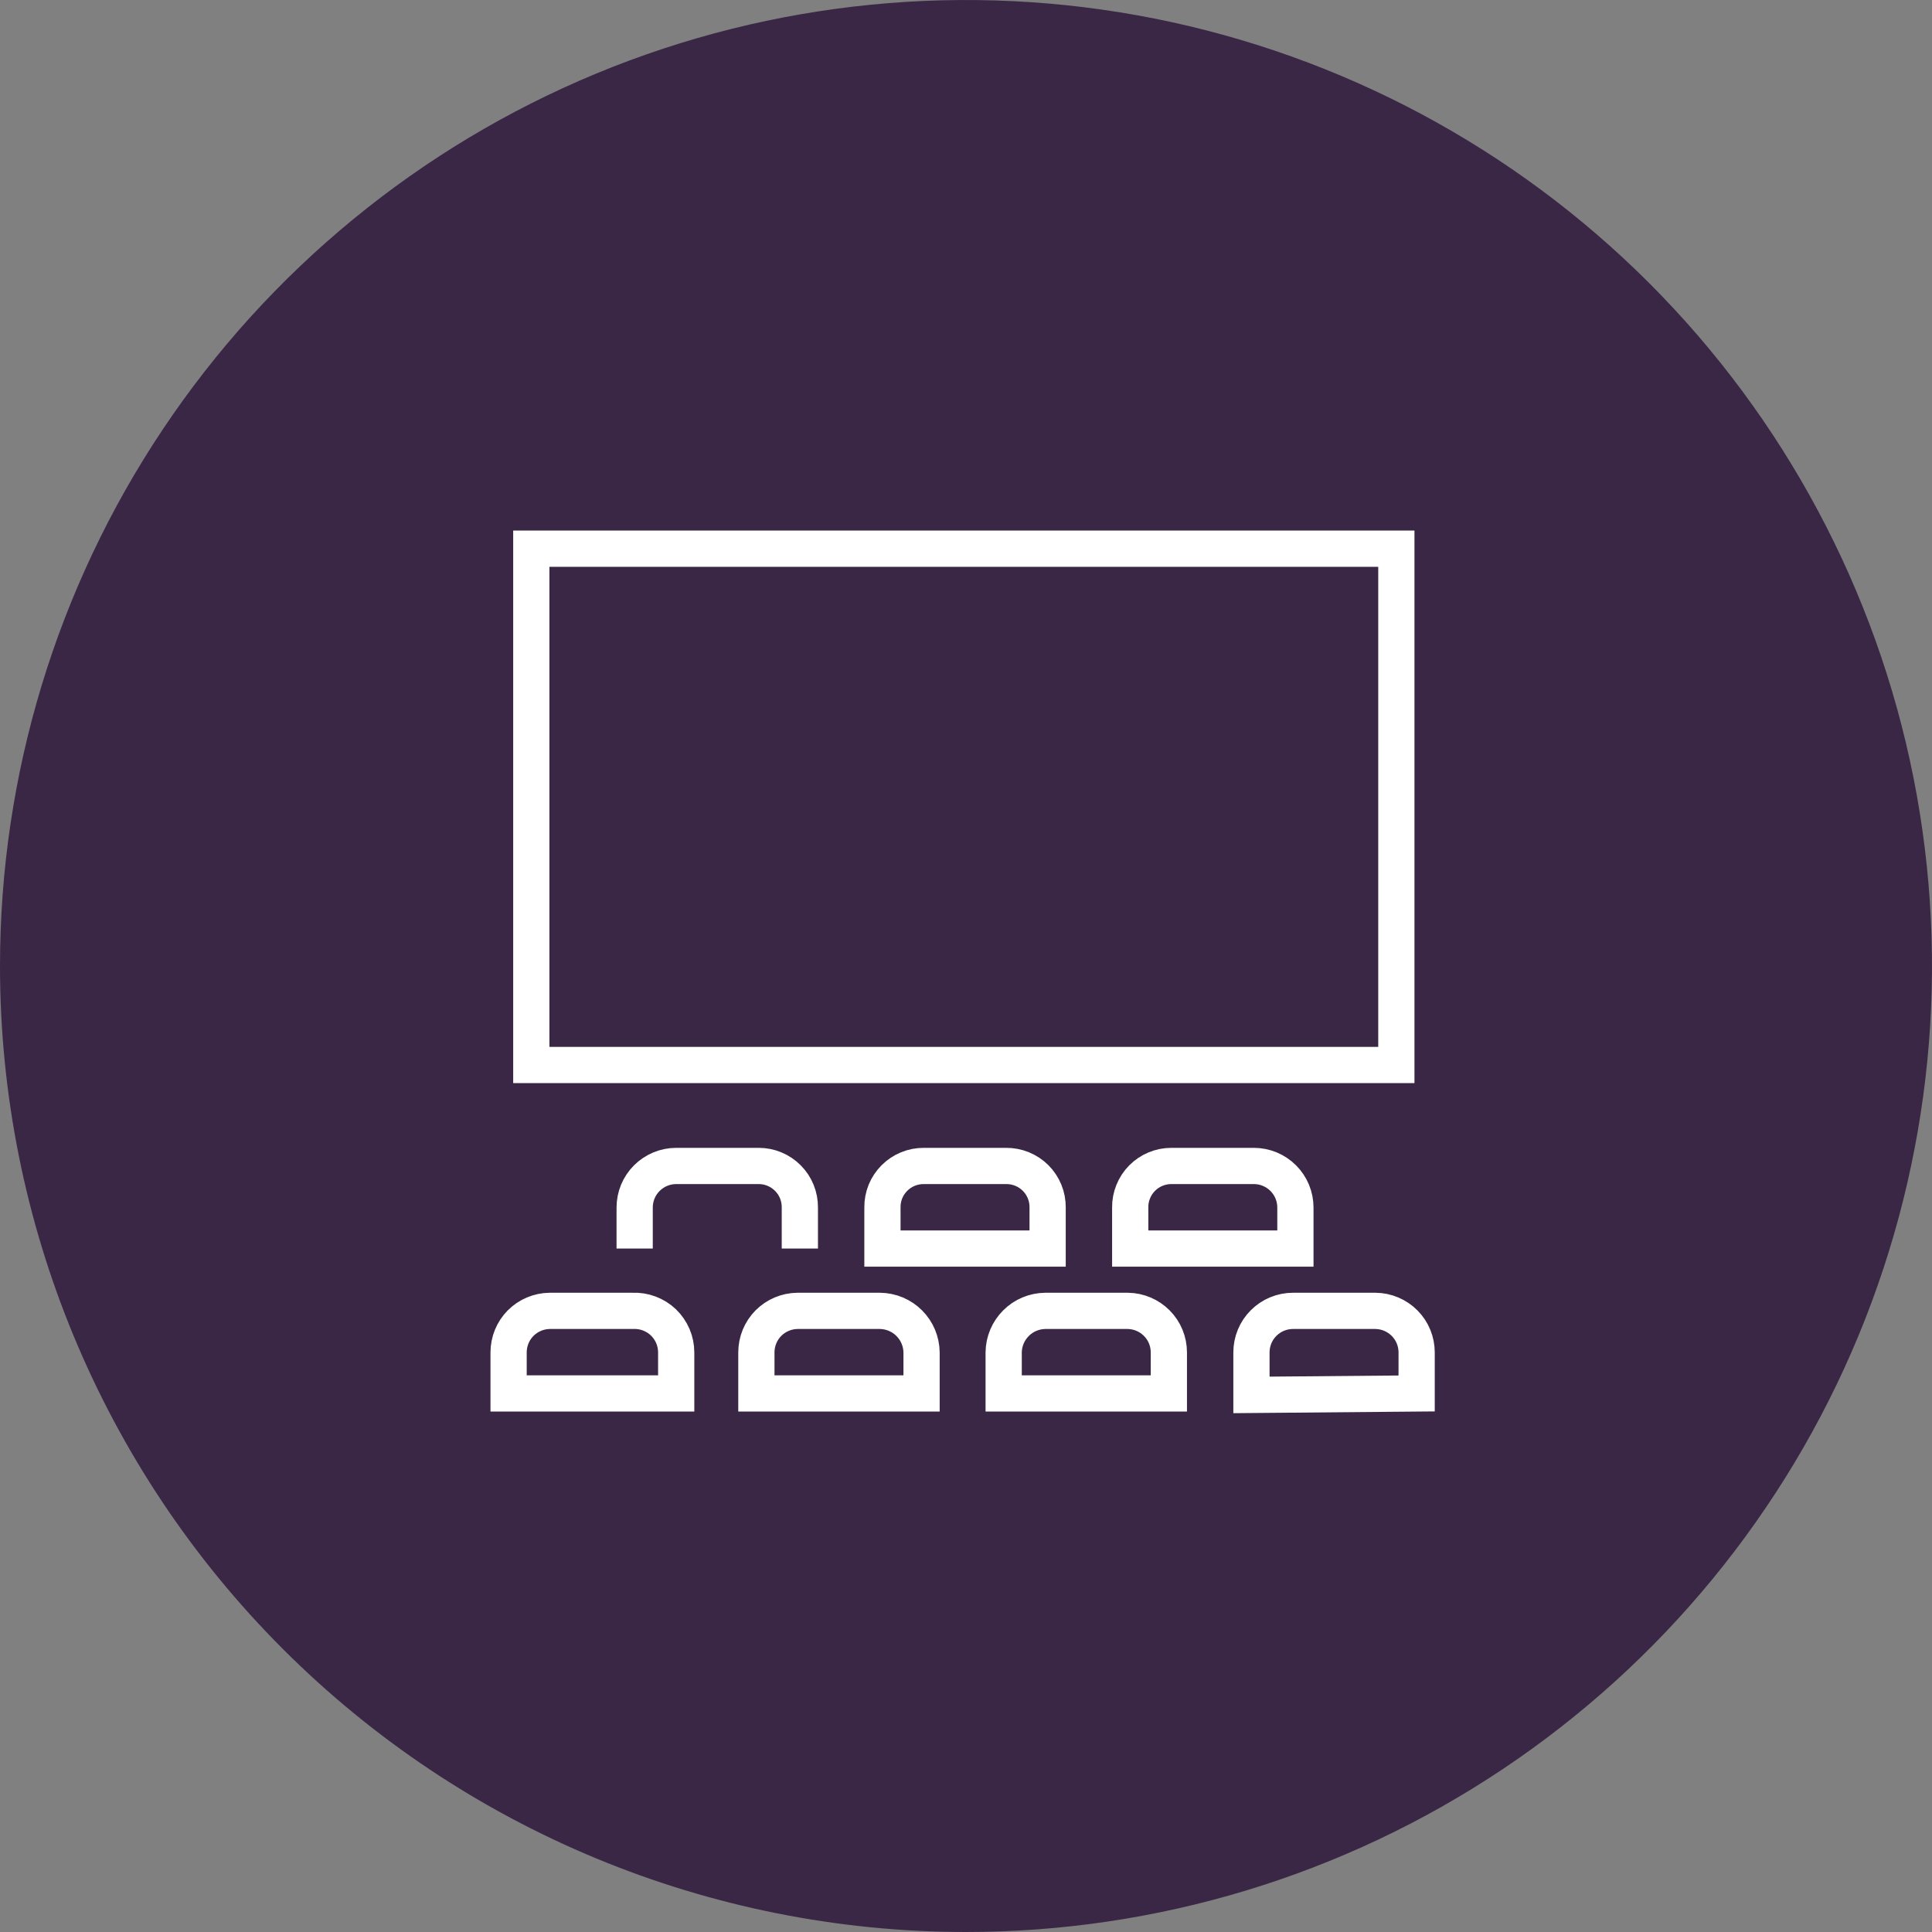
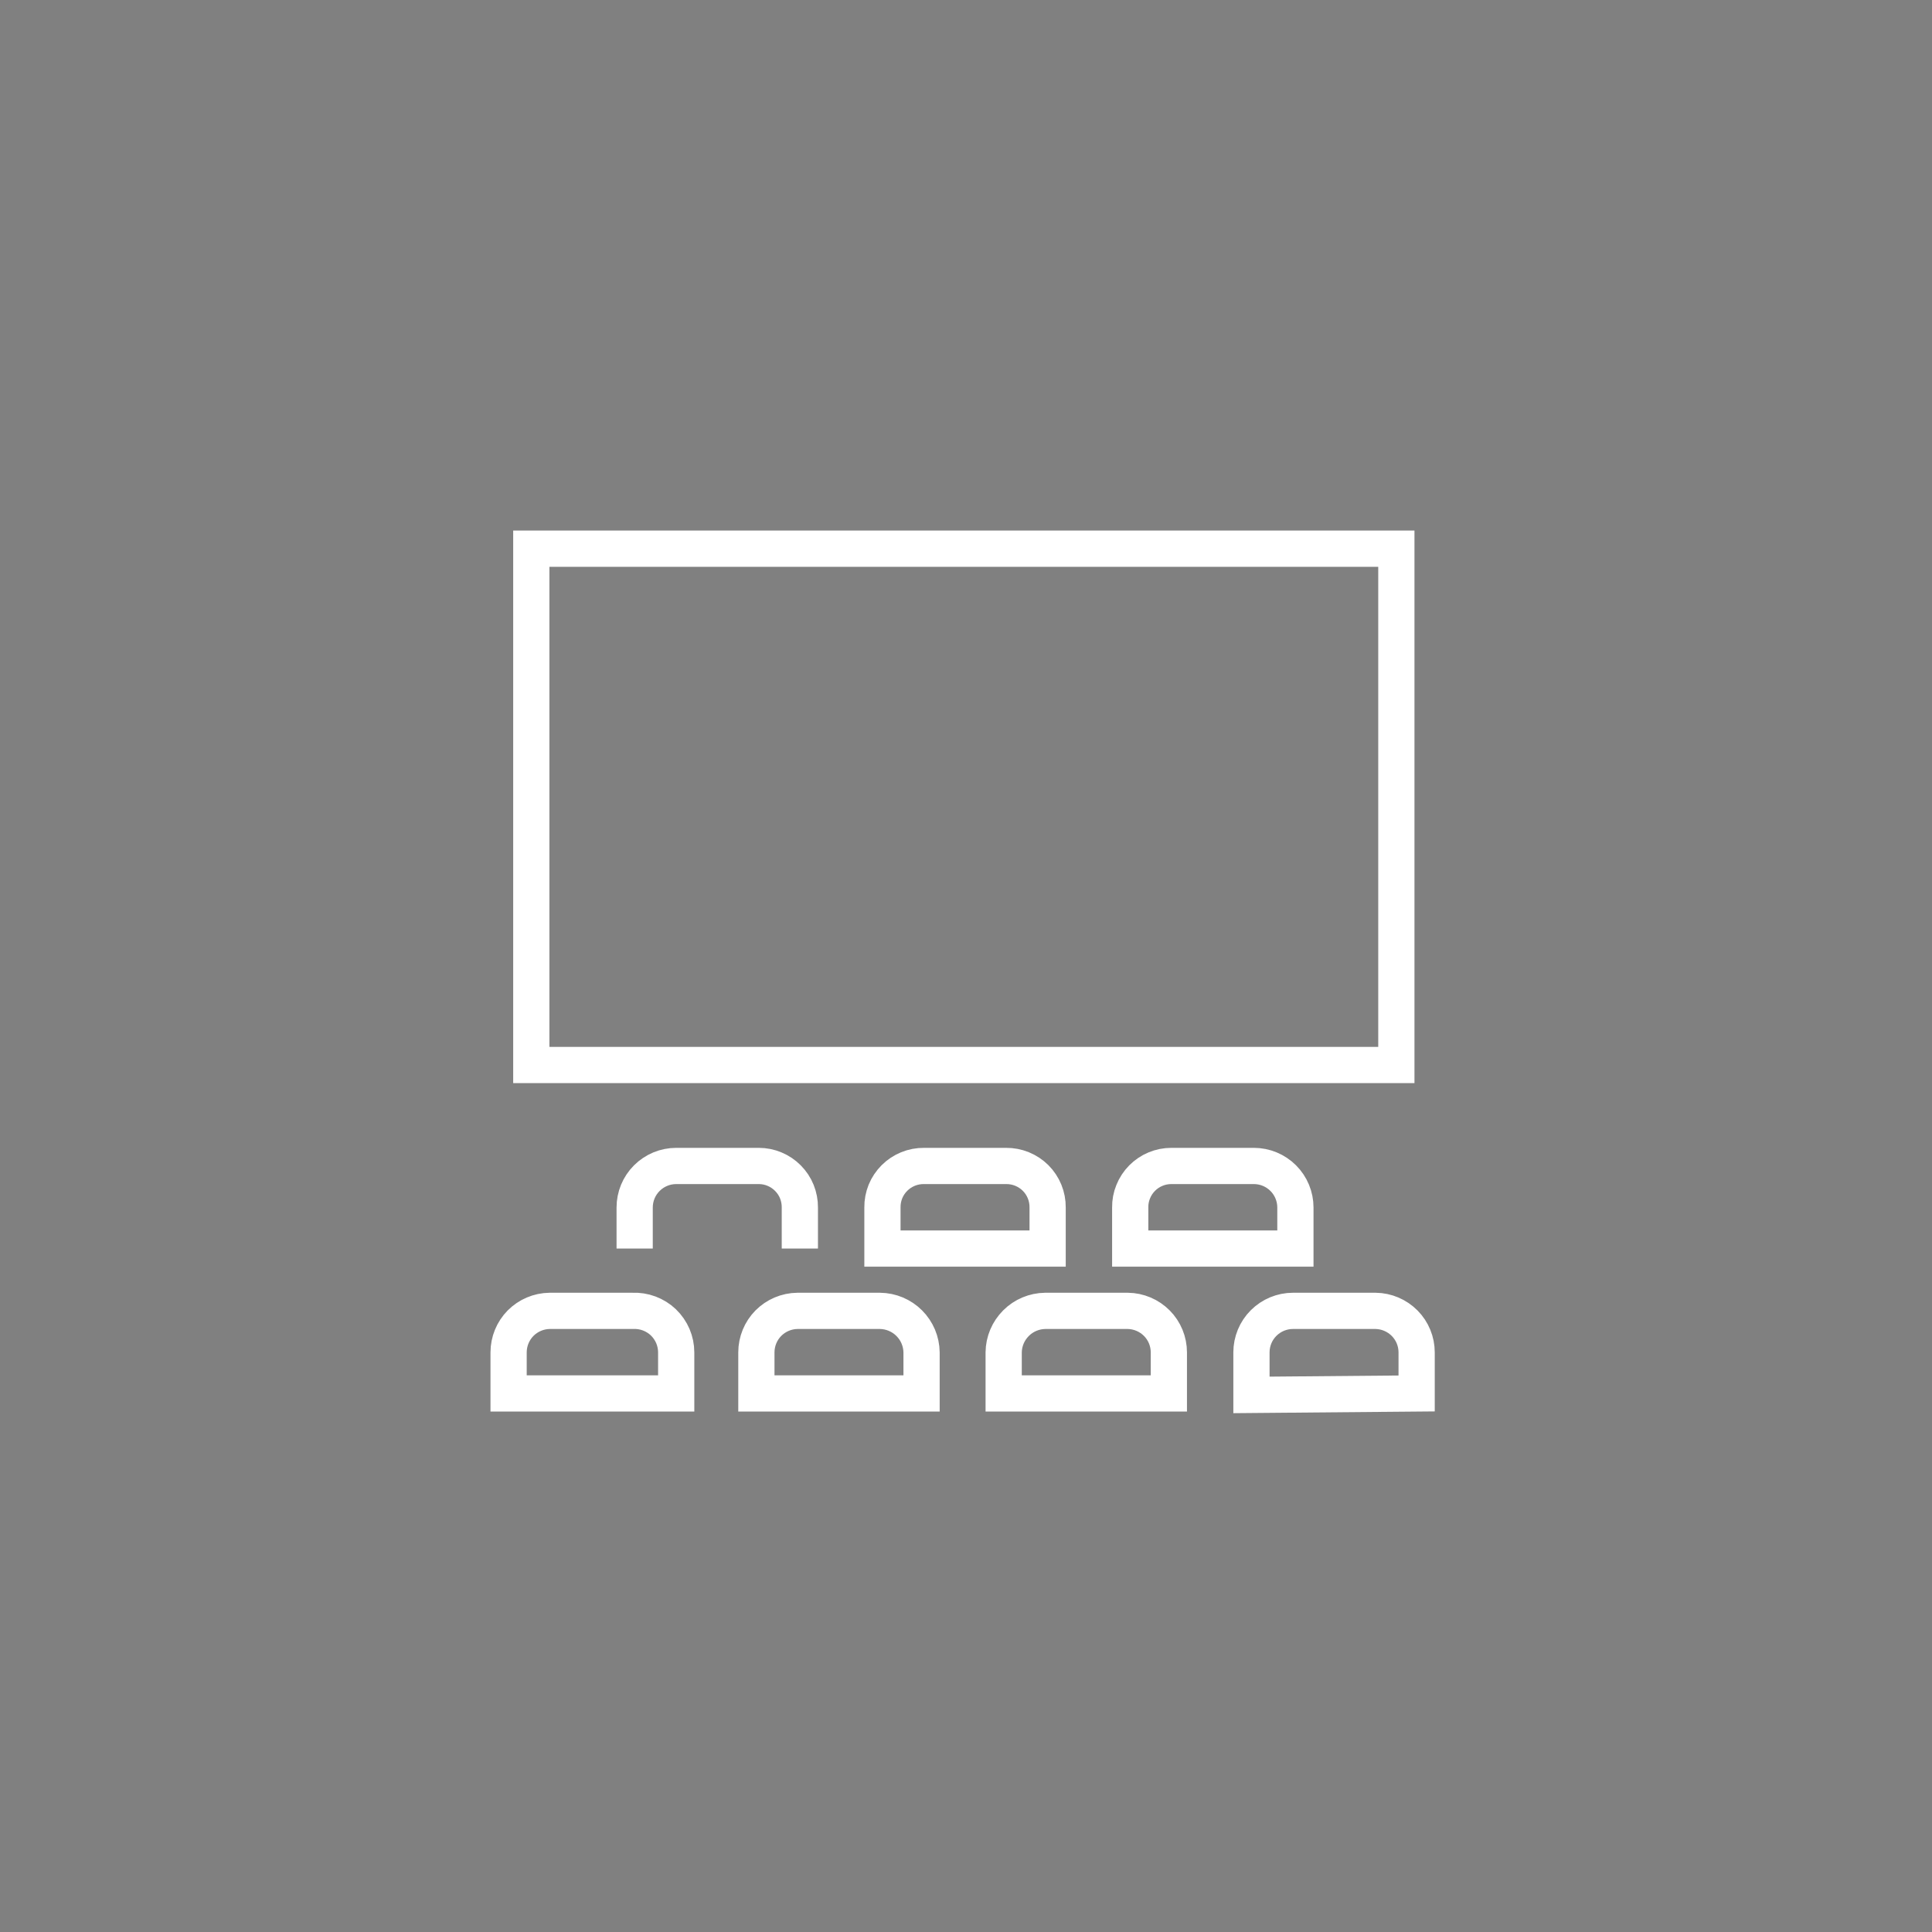
<svg xmlns="http://www.w3.org/2000/svg" width="40" height="40" viewBox="0 0 40 40" fill="none">
  <rect x="0" y="0" width="40" height="40" fill="#808080" stroke="none" />
  <g clip-path="url(#clip0)">
-     <path d="M20 40C23.956 40 27.822 38.827 31.111 36.629C34.4 34.432 36.964 31.308 38.478 27.654C39.991 23.999 40.387 19.978 39.616 16.098C38.844 12.219 36.939 8.655 34.142 5.858C31.345 3.061 27.781 1.156 23.902 0.384C20.022 -0.387 16.001 0.009 12.346 1.522C8.692 3.036 5.568 5.6 3.371 8.889C1.173 12.178 0 16.044 0 20C0 25.304 2.107 30.391 5.858 34.142C9.609 37.893 14.696 40 20 40Z" fill="#3A2746" />
    <path d="M13.14 25.85V25C13.14 24.772 13.23 24.553 13.392 24.392C13.553 24.231 13.772 24.14 14 24.14H15.71C15.822 24.14 15.934 24.162 16.037 24.206C16.141 24.249 16.235 24.313 16.314 24.393C16.393 24.473 16.456 24.567 16.498 24.672C16.54 24.776 16.561 24.888 16.56 25V25.85M28.91 22.05H11V11.36H28.91V22.05ZM25.91 28.88V28C25.91 27.772 26 27.553 26.162 27.392C26.323 27.231 26.542 27.14 26.77 27.14H28.48C28.706 27.143 28.922 27.235 29.081 27.395C29.241 27.556 29.33 27.774 29.33 28V28.85L25.91 28.88ZM20.78 28.85V28C20.782 27.773 20.874 27.556 21.035 27.395C21.195 27.234 21.413 27.143 21.64 27.14H23.35C23.576 27.143 23.792 27.235 23.951 27.395C24.111 27.556 24.2 27.774 24.2 28V28.85H20.78ZM15.66 28.85V28C15.66 27.774 15.749 27.556 15.908 27.395C16.067 27.235 16.283 27.143 16.51 27.14H18.22C18.447 27.143 18.664 27.234 18.825 27.395C18.986 27.556 19.077 27.773 19.08 28V28.85H15.66ZM10.53 28.85V28C10.53 27.774 10.619 27.556 10.778 27.395C10.937 27.235 11.153 27.143 11.38 27.14H13.1C13.216 27.135 13.332 27.153 13.441 27.194C13.55 27.235 13.65 27.297 13.734 27.377C13.818 27.458 13.885 27.555 13.931 27.662C13.976 27.768 14 27.884 14 28V28.85H10.53ZM23.4 25.85V25C23.398 24.888 23.419 24.776 23.462 24.672C23.504 24.567 23.566 24.473 23.645 24.393C23.724 24.313 23.818 24.249 23.922 24.206C24.026 24.162 24.137 24.14 24.25 24.14H25.96C26.188 24.14 26.407 24.231 26.568 24.392C26.729 24.553 26.82 24.772 26.82 25V25.85H23.4ZM18.27 25.85V25C18.268 24.887 18.29 24.774 18.332 24.669C18.375 24.564 18.439 24.469 18.519 24.389C18.599 24.309 18.694 24.246 18.799 24.203C18.904 24.16 19.017 24.139 19.13 24.14H20.83C20.943 24.139 21.055 24.16 21.16 24.203C21.265 24.246 21.361 24.309 21.441 24.389C21.521 24.469 21.584 24.564 21.627 24.669C21.67 24.774 21.691 24.887 21.69 25V25.85H18.27Z" stroke="white" stroke-width="0.75" stroke-miterlimit="10" />
  </g>
  <defs>
    <clipPath id="clip0">
      <rect width="40" height="40" fill="white" />
    </clipPath>
  </defs>
</svg>